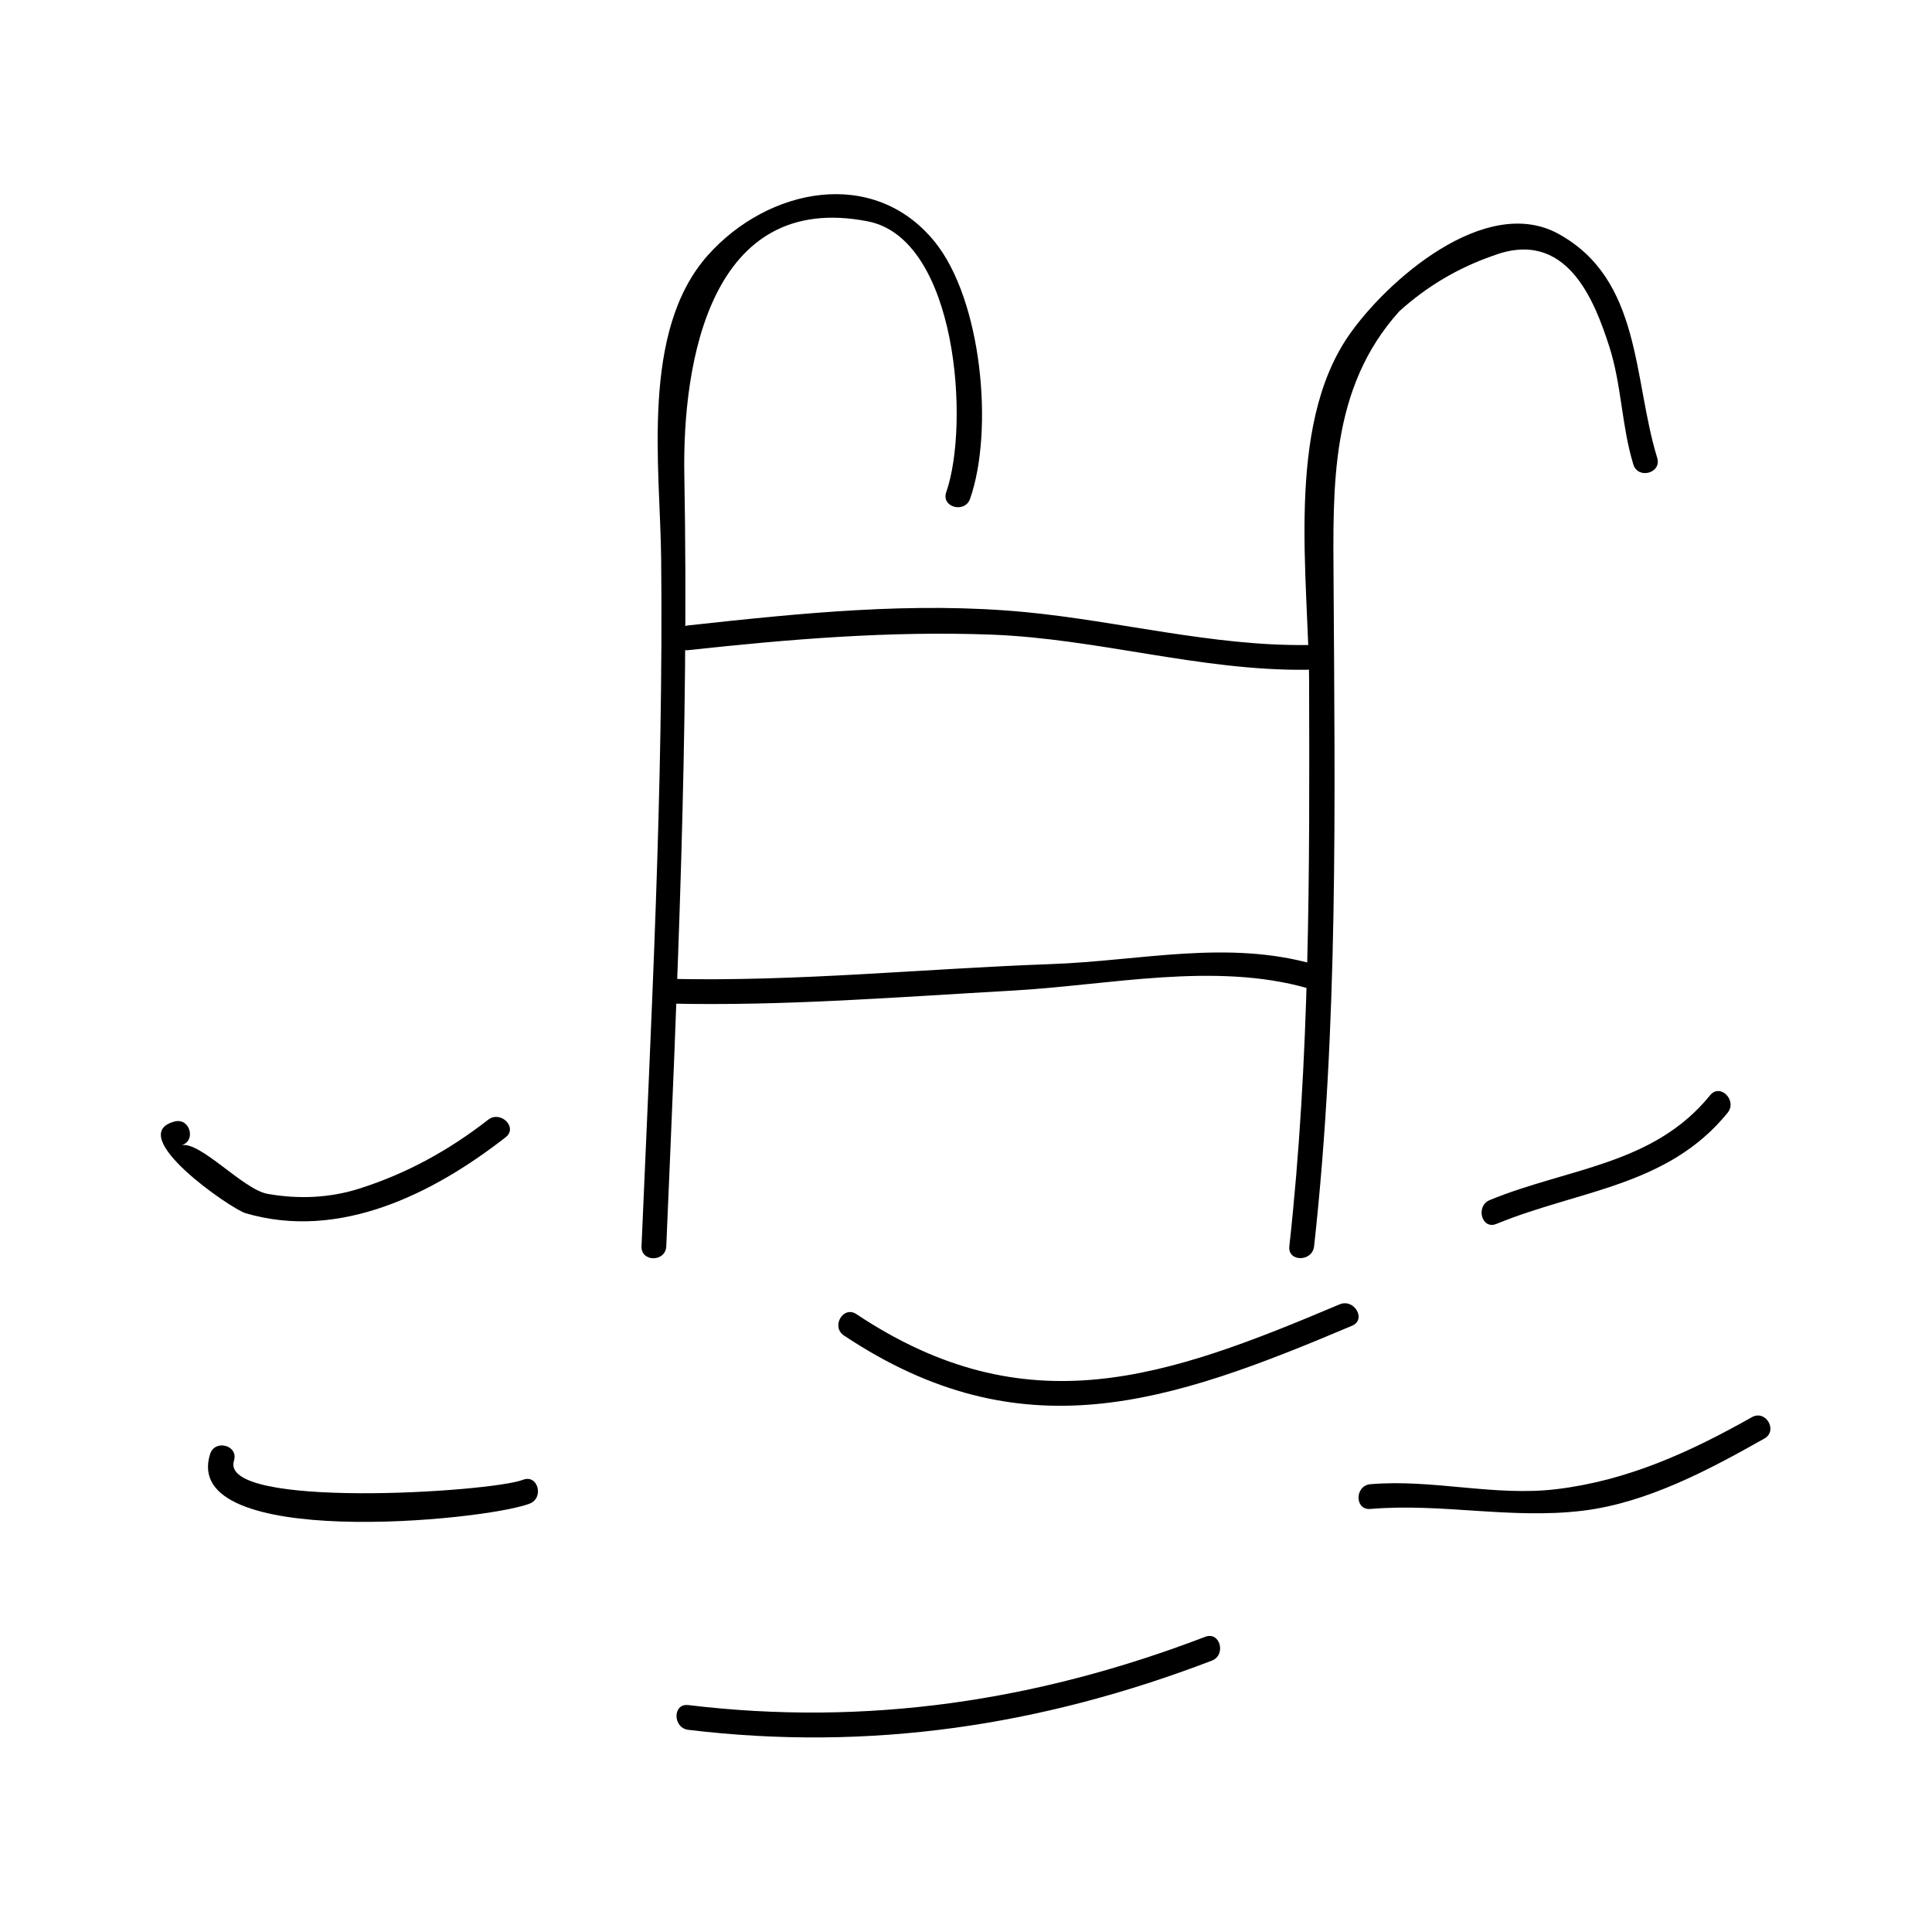
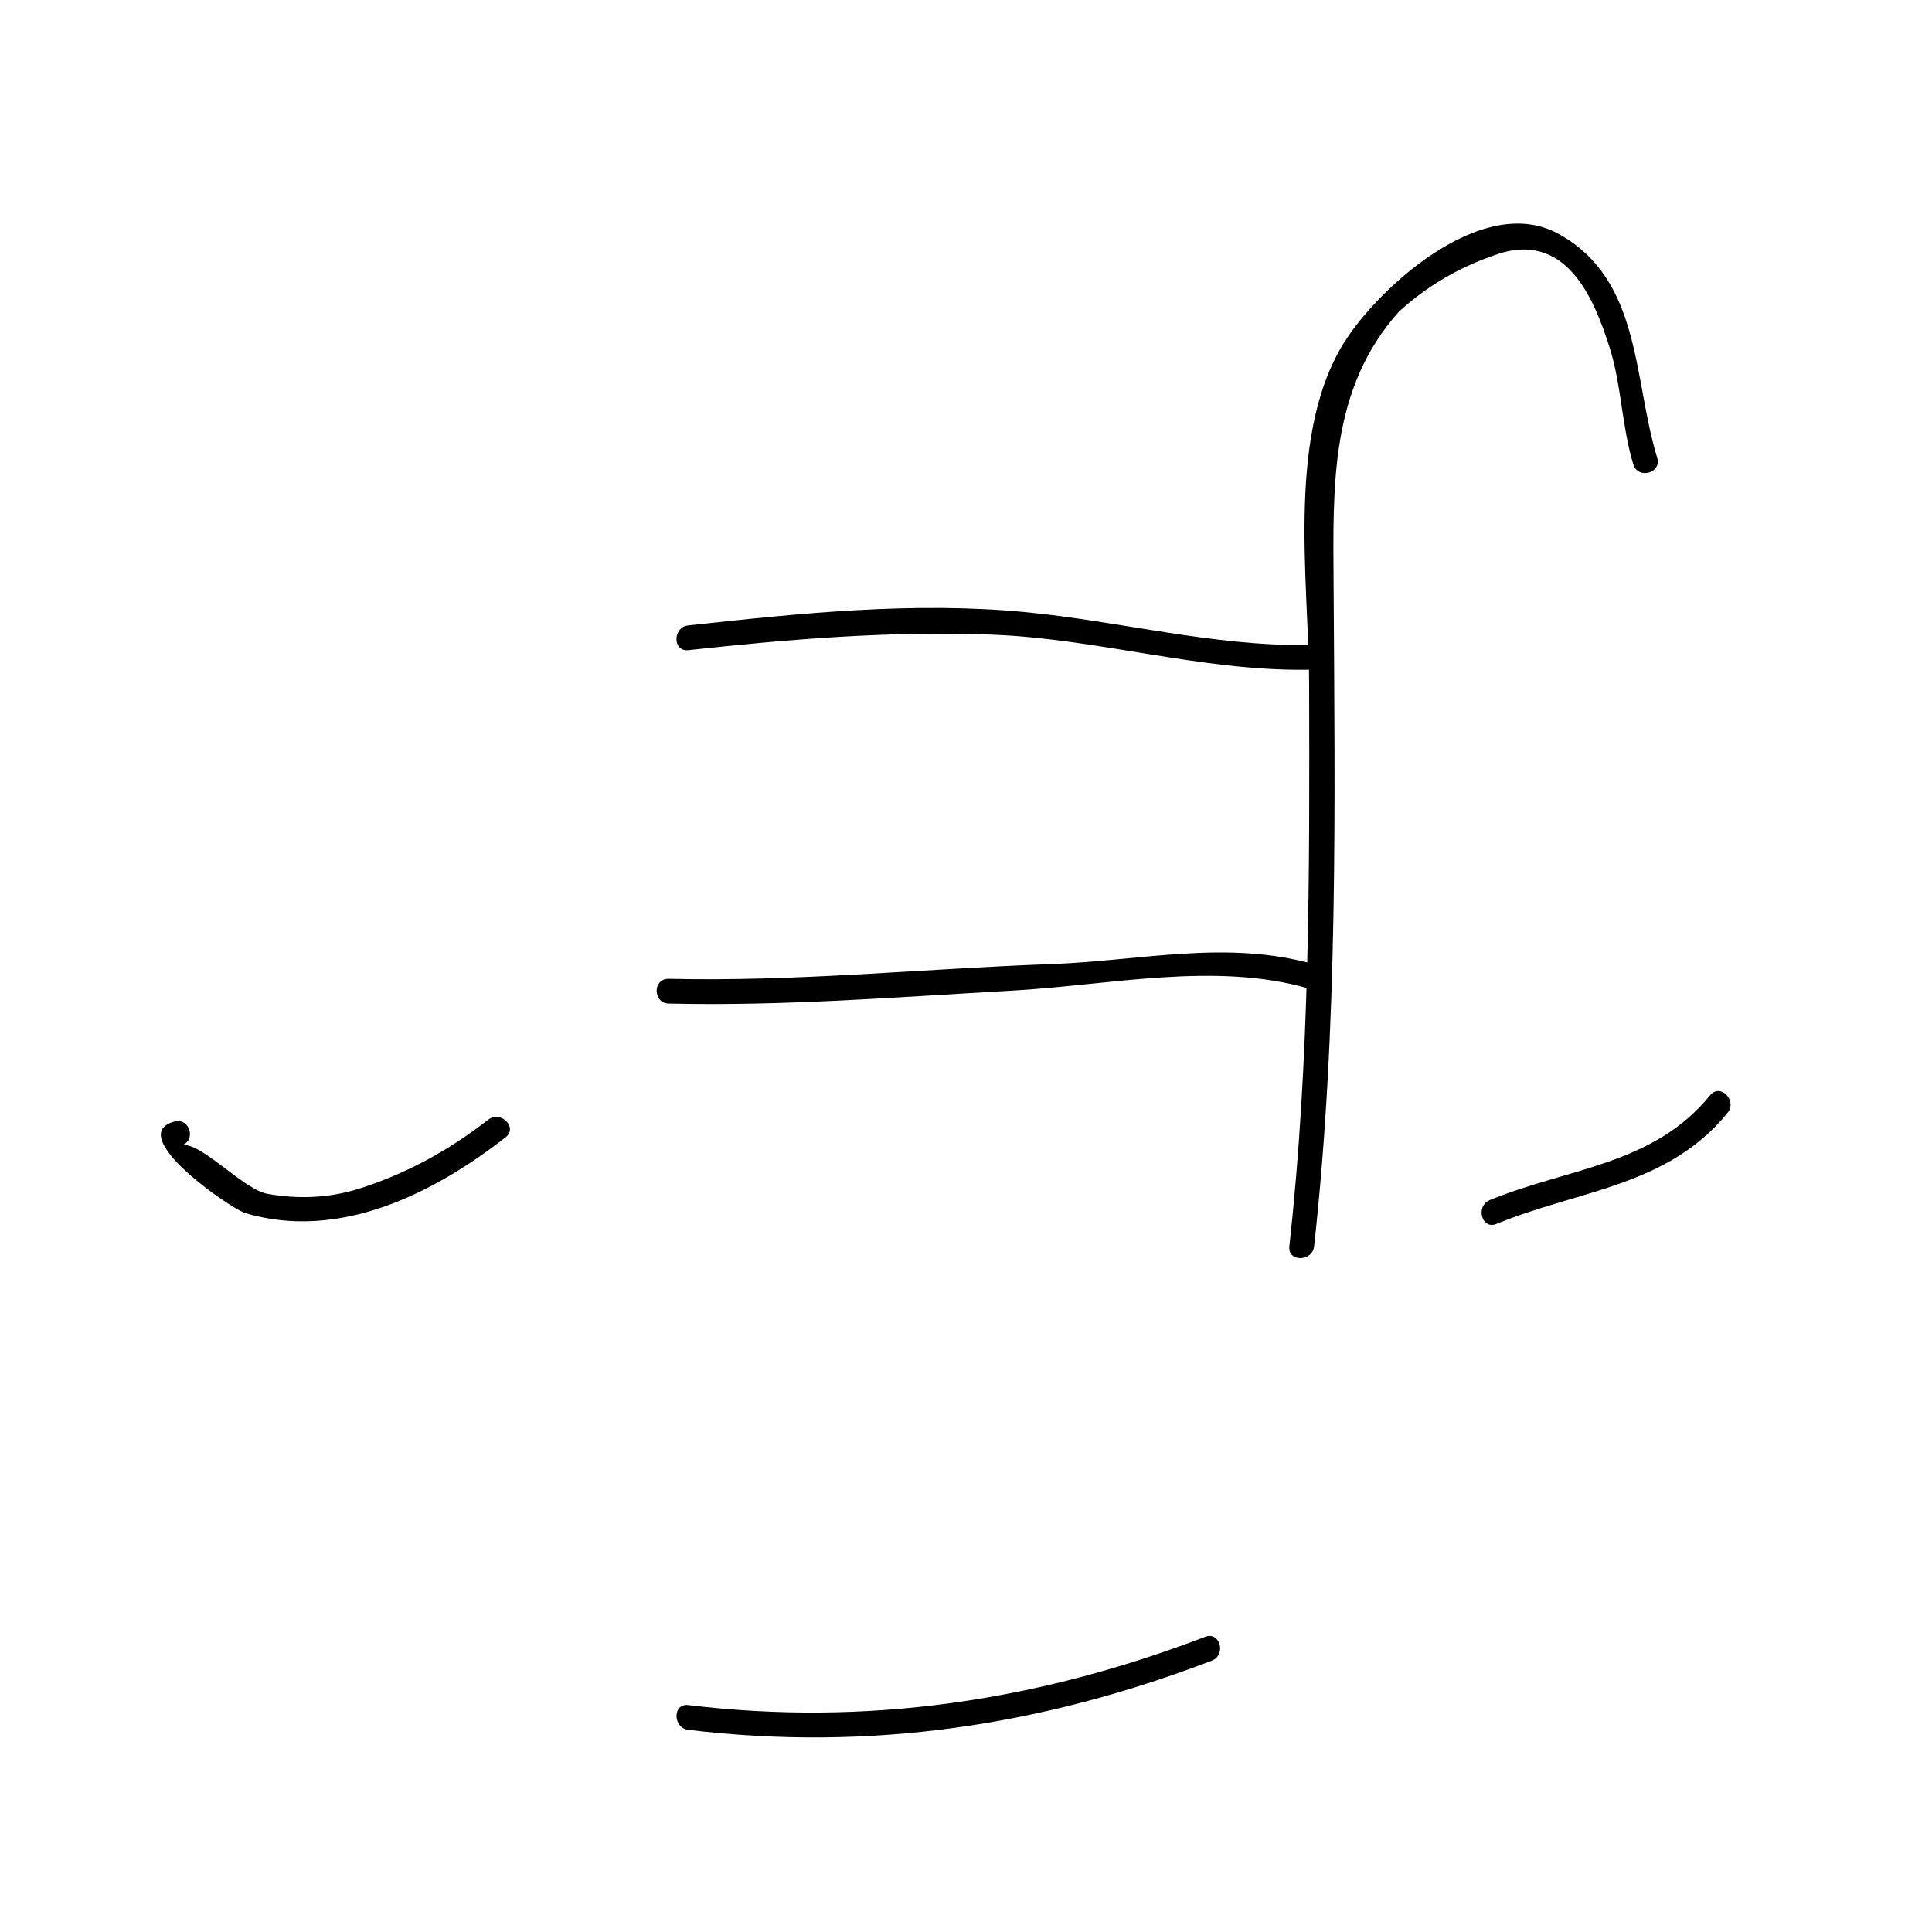
<svg xmlns="http://www.w3.org/2000/svg" fill="#000000" width="800px" height="800px" version="1.1" viewBox="144 144 512 512">
  <g>
-     <path d="m320.57 474.29c2.898-68.051 6.035-136.15 4.785-204.28-0.551-30.008 6.871-75.551 48.648-67.344 23.68 4.656 27.039 53.777 20.762 71.762-1.402 4.004 4.938 5.711 6.324 1.742 6.328-18.109 3.133-52.68-9.391-68.109-16.223-19.984-44.18-14.254-60.074 3.547-17.996 20.152-12.652 56.16-12.406 80.598 0.609 60.684-2.625 121.46-5.207 182.07-0.18 4.238 6.383 4.223 6.559 0.008z" />
    <path d="m492.25 474.29c6.434-58.301 5.516-117.07 5.164-175.63-0.152-25.82-1.008-51.691 17.383-72.133 7.254-6.586 15.512-11.492 24.785-14.727 19.508-7.445 26.906 11.656 30.898 24.047 3.281 10.188 3.242 21.023 6.371 31.23 1.234 4.035 7.566 2.309 6.324-1.742-6.434-21.004-4.125-47.23-26.152-59.352-19.414-10.68-45.633 12.531-55.566 26.891-16.949 24.496-10.602 64.504-10.527 92.18 0.137 49.836 0.23 99.633-5.242 149.23-0.461 4.203 6.106 4.156 6.562 0z" />
    <path d="m326.4 316.3c26.766-2.918 53.309-5.117 80.254-4.121 28.148 1.043 55.461 9.645 83.621 9.316 4.231-0.047 4.234-6.606 0-6.559-24.906 0.293-49.652-6.324-74.457-8.711-29.777-2.859-59.812 0.289-89.414 3.512-4.16 0.453-4.207 7.016-0.004 6.562z" />
    <path d="m321.2 409.95c30.516 0.723 60.852-1.738 91.293-3.441 25.391-1.422 53.43-7.688 78.199-0.578 4.074 1.172 5.801-5.16 1.742-6.324-23.195-6.66-46.199-0.965-69.797-0.117-33.871 1.211-67.512 4.707-101.45 3.906-4.227-0.105-4.215 6.453 0.008 6.555z" />
    <path d="m190.27 441.21c-13.602 3.57 15.008 23.18 18.781 24.293 24.828 7.316 49.645-5.059 68.949-20.117 3.332-2.598-1.344-7.211-4.641-4.641-10.344 8.066-21.434 14.18-33.953 18.191-8.02 2.566-16.254 2.902-24.492 1.449-6.512-1.148-17.953-14.16-22.906-12.859 4.094-1.066 2.356-7.394-1.738-6.316z" />
-     <path d="m367.66 497.93c47.105 31.336 86.02 17.996 134.66-2.598 3.883-1.645 0.535-7.293-3.312-5.664-45.906 19.43-82.852 32.664-128.04 2.598-3.531-2.356-6.812 3.332-3.309 5.664z" />
    <path d="m540.56 468.35c21.801-8.969 45.449-9.918 61.277-29.457 2.633-3.254-1.973-7.926-4.641-4.641-15.004 18.52-37.766 19.285-58.379 27.773-3.859 1.59-2.168 7.941 1.742 6.324z" />
-     <path d="m507.17 543.89c18.957-1.609 37.254 2.785 56.305 0.461 17.016-2.078 33.395-10.82 48.098-19.117 3.684-2.078 0.379-7.746-3.312-5.664-16.367 9.238-32.848 16.766-51.668 19.062-16.535 2.016-32.828-2.715-49.426-1.301-4.176 0.355-4.207 6.922 0.004 6.559z" />
-     <path d="m199.68 529.34c-8.047 25.5 72.523 17.805 84.672 13.141 3.91-1.5 2.211-7.848-1.742-6.324-8.719 3.348-80.684 7.856-76.605-5.074 1.273-4.043-5.062-5.762-6.324-1.742z" />
    <path d="m326.4 602.42c48.047 5.801 93.629-1.059 138.73-18.324 3.91-1.496 2.215-7.84-1.742-6.324-44.414 17.004-89.625 23.805-136.98 18.09-4.191-0.504-4.144 6.062 0 6.559z" />
  </g>
</svg>